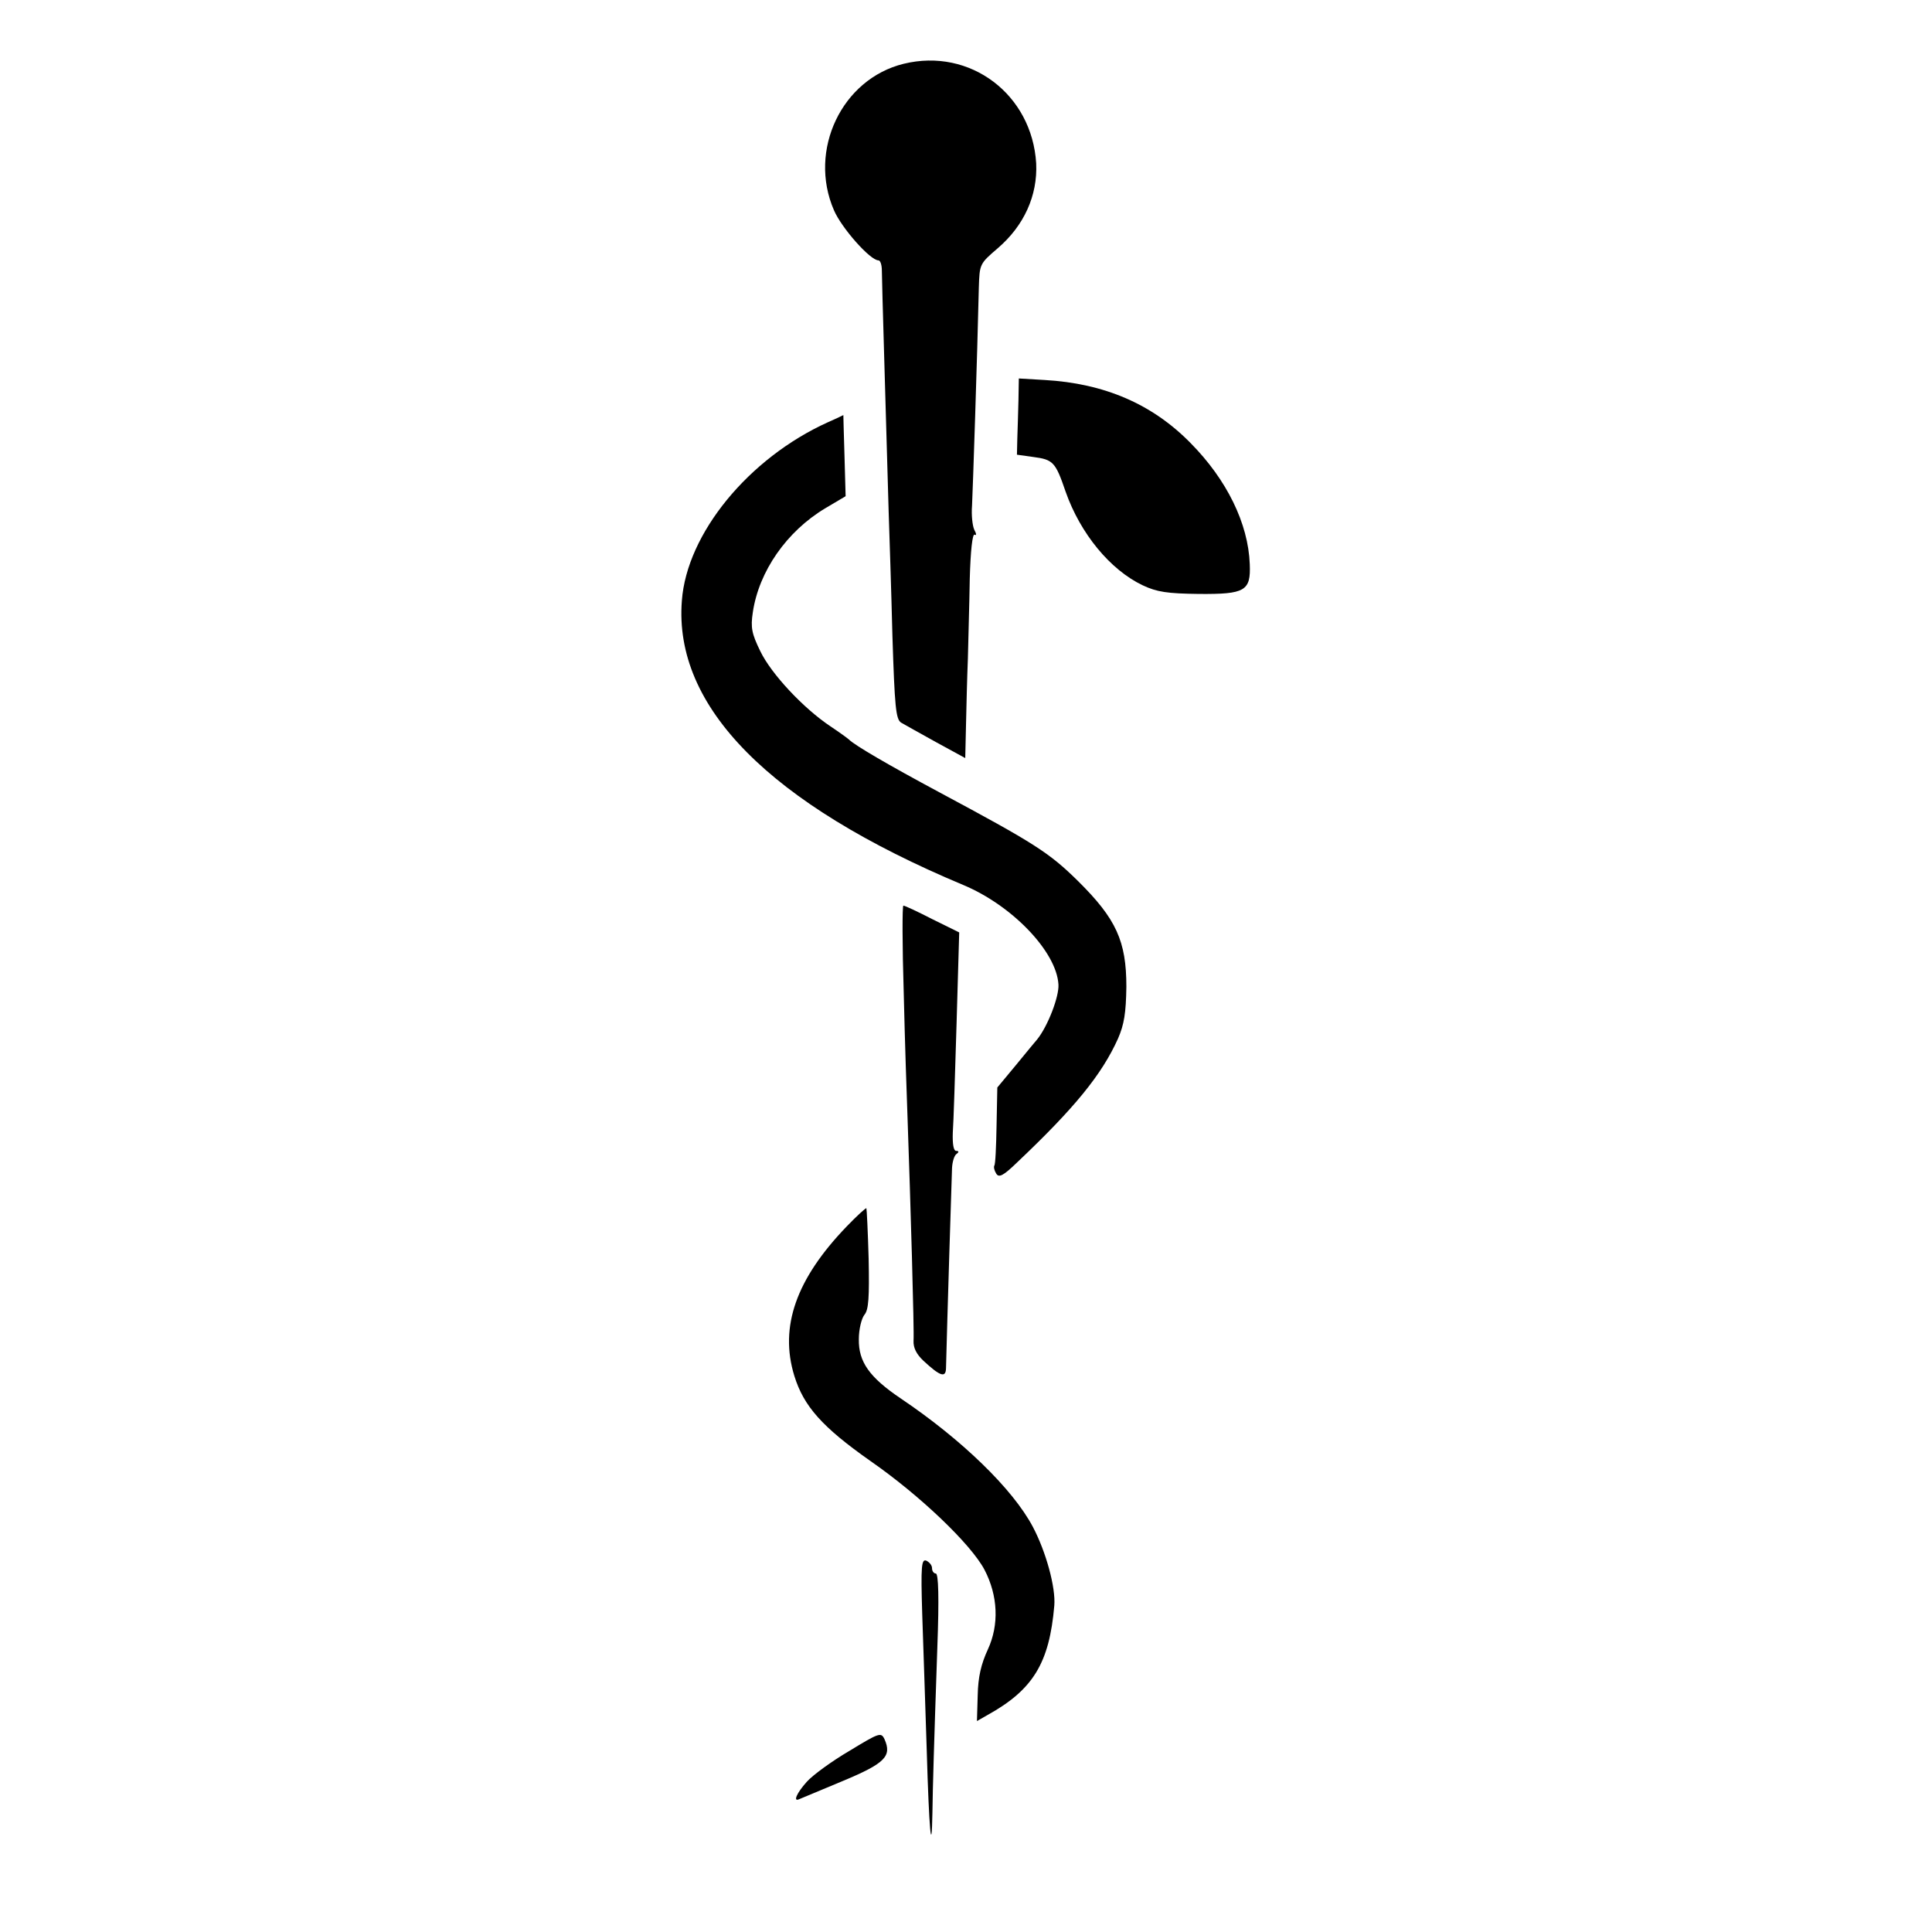
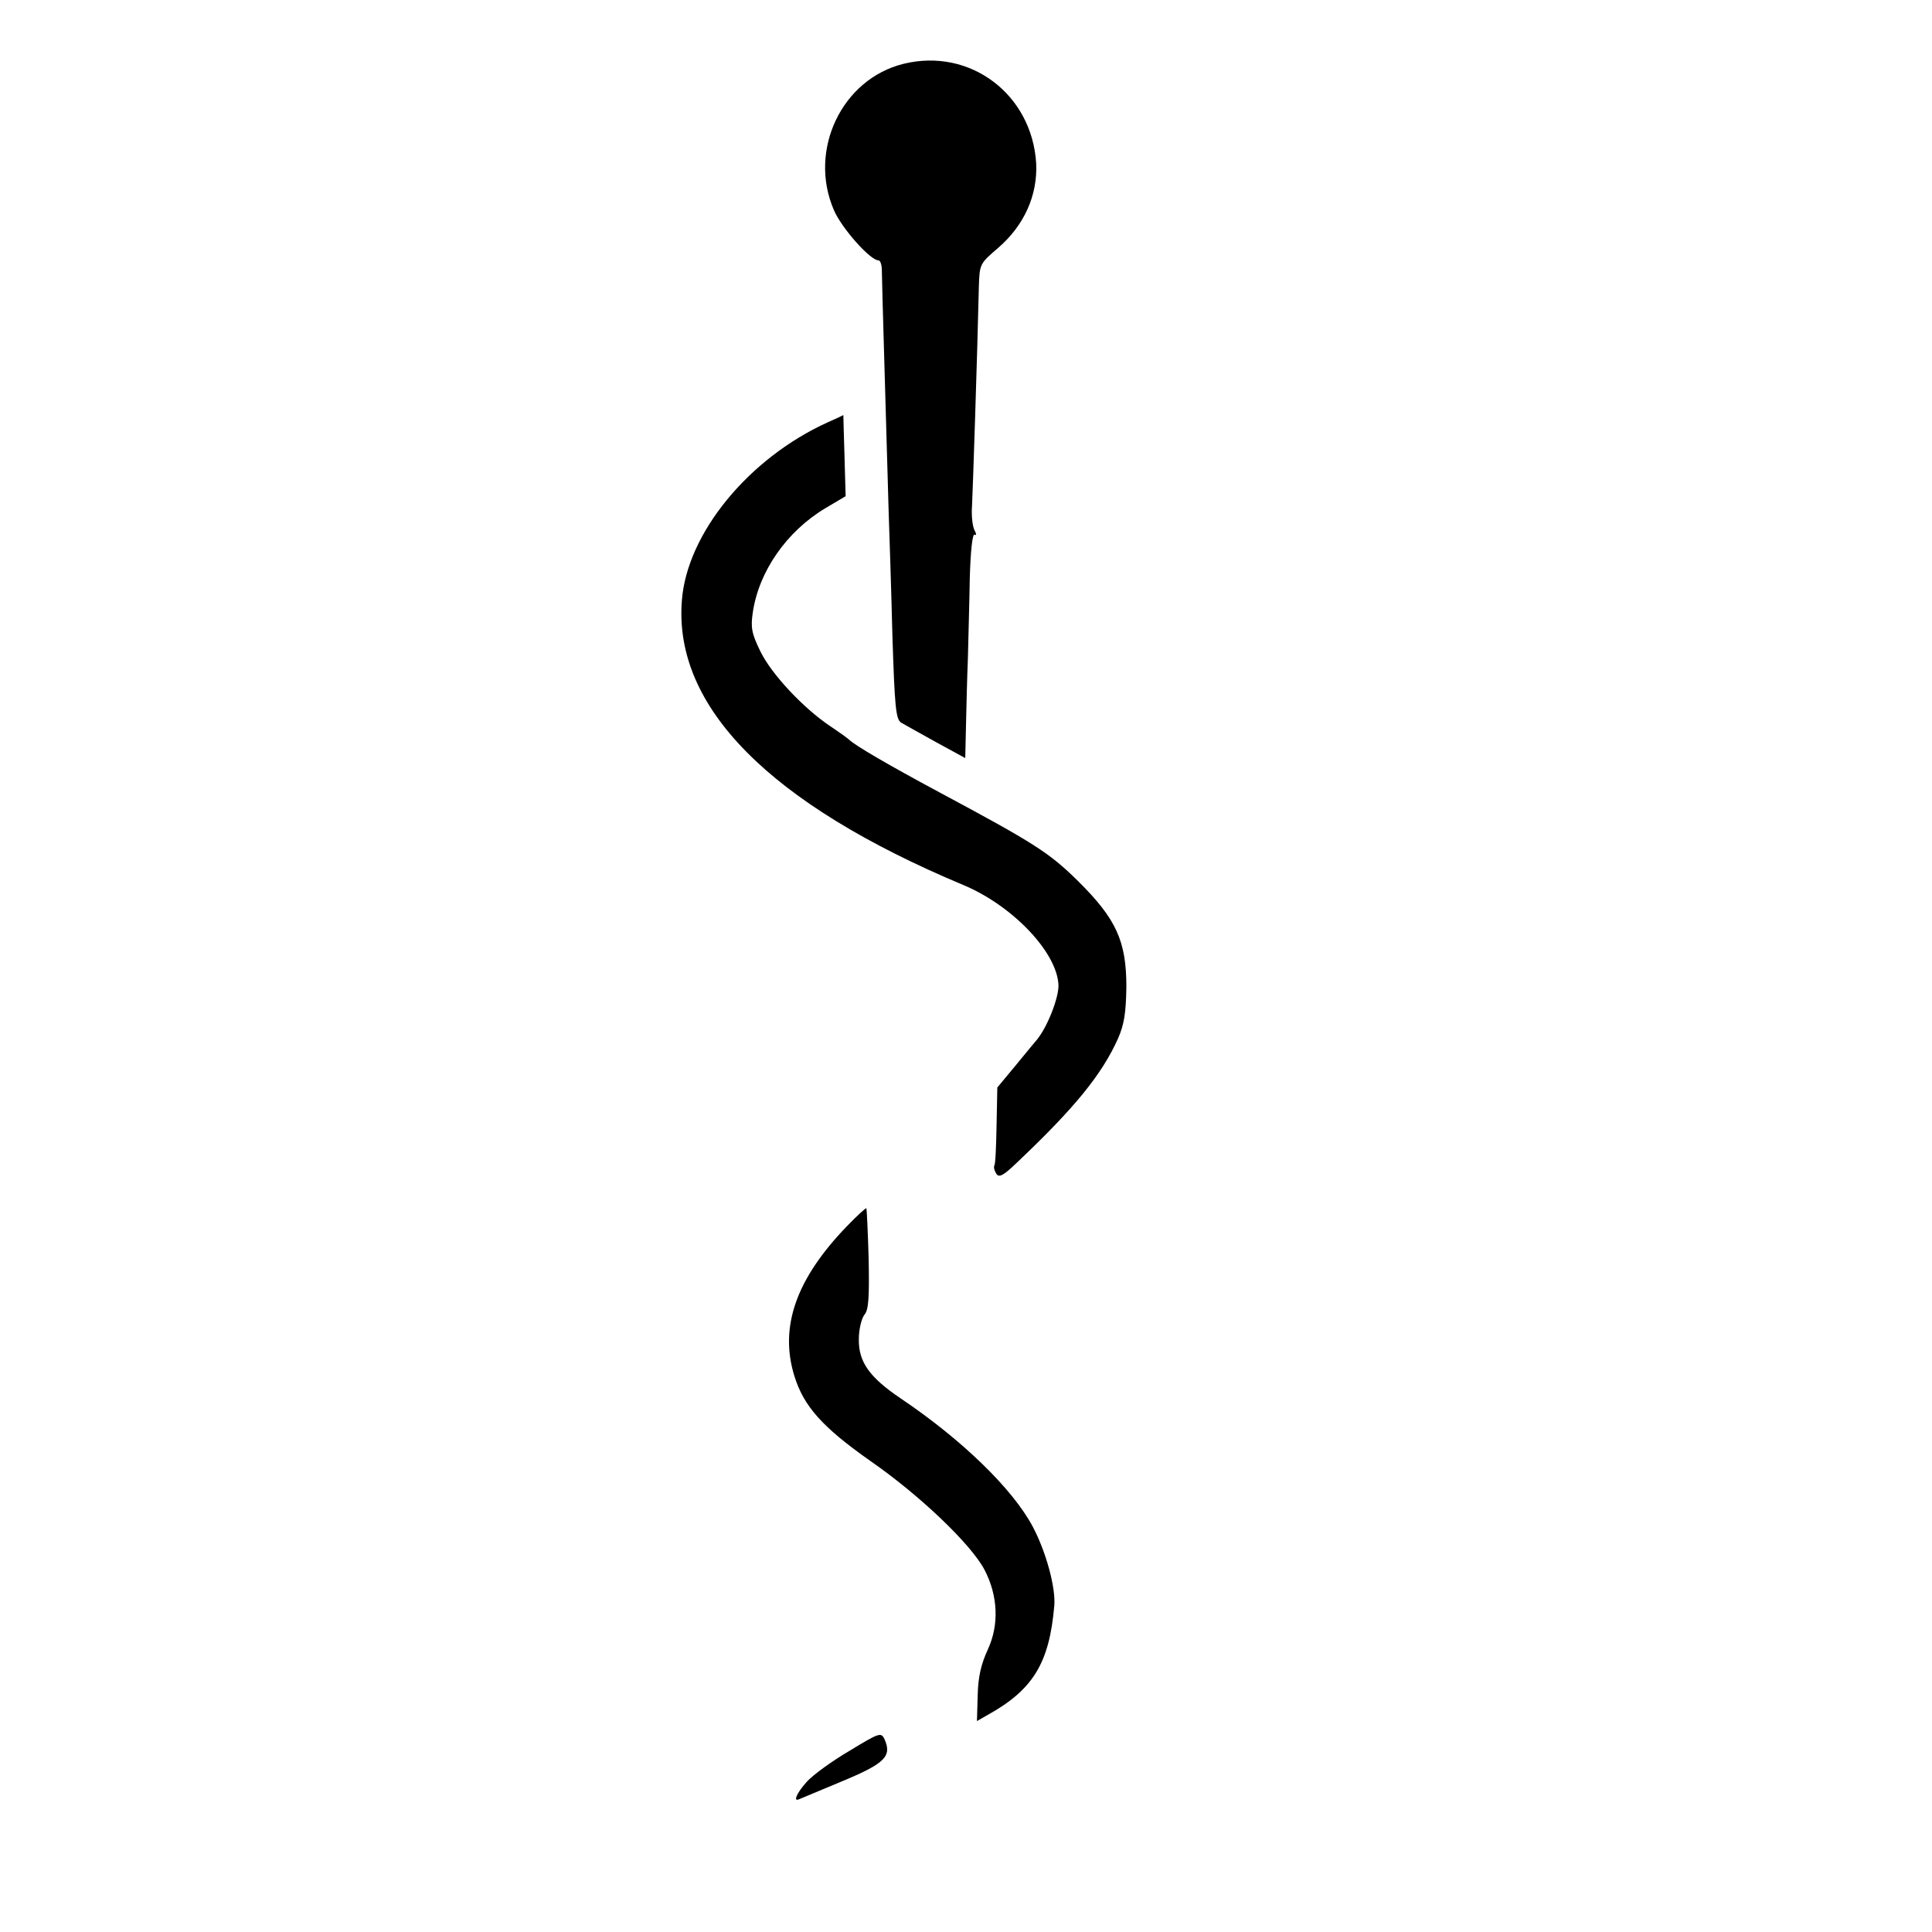
<svg xmlns="http://www.w3.org/2000/svg" version="1.0" width="512pt" height="512pt" viewBox="0 0 512 512" preserveAspectRatio="xMidYMid meet">
  <g transform="translate(0,512) scale(0.1,-0.1)" fill="#000000" stroke="none">
    <path d="M2395 4951 c-164 -40 -254 -229 -185 -388 20 -47 96 -133 118 -133 5 0 9 -12 9 -27 0 -26 11 -389 18 -638 2 -60 7 -209 10 -330 6 -188 9 -221 23 -230 9 -5 51 -29 93 -52 l77 -42 2 87 c1 48 3 128 5 177 1 50 4 145 5 212 2 72 7 120 13 116 5 -3 5 2 -1 13 -5 11 -8 39 -6 64 2 39 14 399 18 578 2 62 2 63 50 104 70 60 106 140 102 225 -11 183 -175 307 -351 264z" />
-     <path d="M2699 4059 c-1 -33 -2 -78 -3 -101 l-1 -43 43 -6 c53 -7 59 -13 86 -92 39 -111 118 -207 204 -248 38 -18 66 -22 149 -23 123 -1 138 8 135 79 -4 108 -61 224 -157 321 -101 103 -228 158 -387 167 l-68 4 -1 -58z" />
    <path d="M2194 4001 c-210 -95 -374 -295 -387 -473 -22 -281 232 -538 745 -753 130 -54 248 -177 253 -264 2 -32 -28 -110 -56 -145 -5 -6 -31 -37 -57 -69 l-49 -59 -2 -100 c-1 -56 -3 -104 -6 -107 -2 -4 0 -13 5 -21 7 -12 19 -6 56 30 151 143 224 232 267 328 16 37 21 67 22 137 0 121 -27 180 -128 280 -77 76 -117 101 -367 235 -138 74 -225 125 -240 140 -3 3 -25 19 -49 35 -72 48 -157 139 -186 199 -23 47 -26 63 -20 103 16 109 90 215 192 276 l54 32 -3 107 c-2 60 -3 108 -3 108 0 0 -18 -9 -41 -19z" />
-     <path d="M2395 2488 c3 -128 8 -276 10 -328 8 -227 18 -567 16 -593 -1 -19 8 -36 26 -53 44 -41 59 -46 60 -21 3 123 15 509 16 532 1 17 6 33 12 37 7 5 6 8 -1 8 -7 0 -10 18 -9 48 2 26 6 156 10 289 l7 242 -71 35 c-39 20 -73 36 -77 36 -3 0 -3 -105 1 -232z" />
    <path d="M2244 1870 c-134 -139 -179 -266 -139 -396 25 -81 74 -136 202 -226 131 -91 266 -220 302 -288 36 -69 39 -146 9 -211 -18 -39 -26 -73 -27 -122 l-2 -68 28 16 c121 67 164 138 177 290 4 48 -22 143 -57 209 -53 100 -188 231 -350 340 -83 56 -112 97 -111 157 0 26 7 55 15 65 11 13 13 46 11 148 -2 72 -5 132 -6 134 -2 1 -25 -20 -52 -48z" />
-     <path d="M2444 842 c3 -81 8 -244 12 -362 6 -208 13 -286 15 -164 1 71 4 175 13 437 5 134 3 197 -4 197 -5 0 -10 6 -10 14 0 8 -7 16 -15 20 -13 5 -15 -13 -11 -142z" />
    <path d="M2251 480 c-46 -27 -97 -64 -113 -82 -27 -30 -37 -54 -20 -46 4 2 56 23 115 48 113 47 131 66 111 111 -9 19 -14 17 -93 -31z" />
  </g>
</svg>